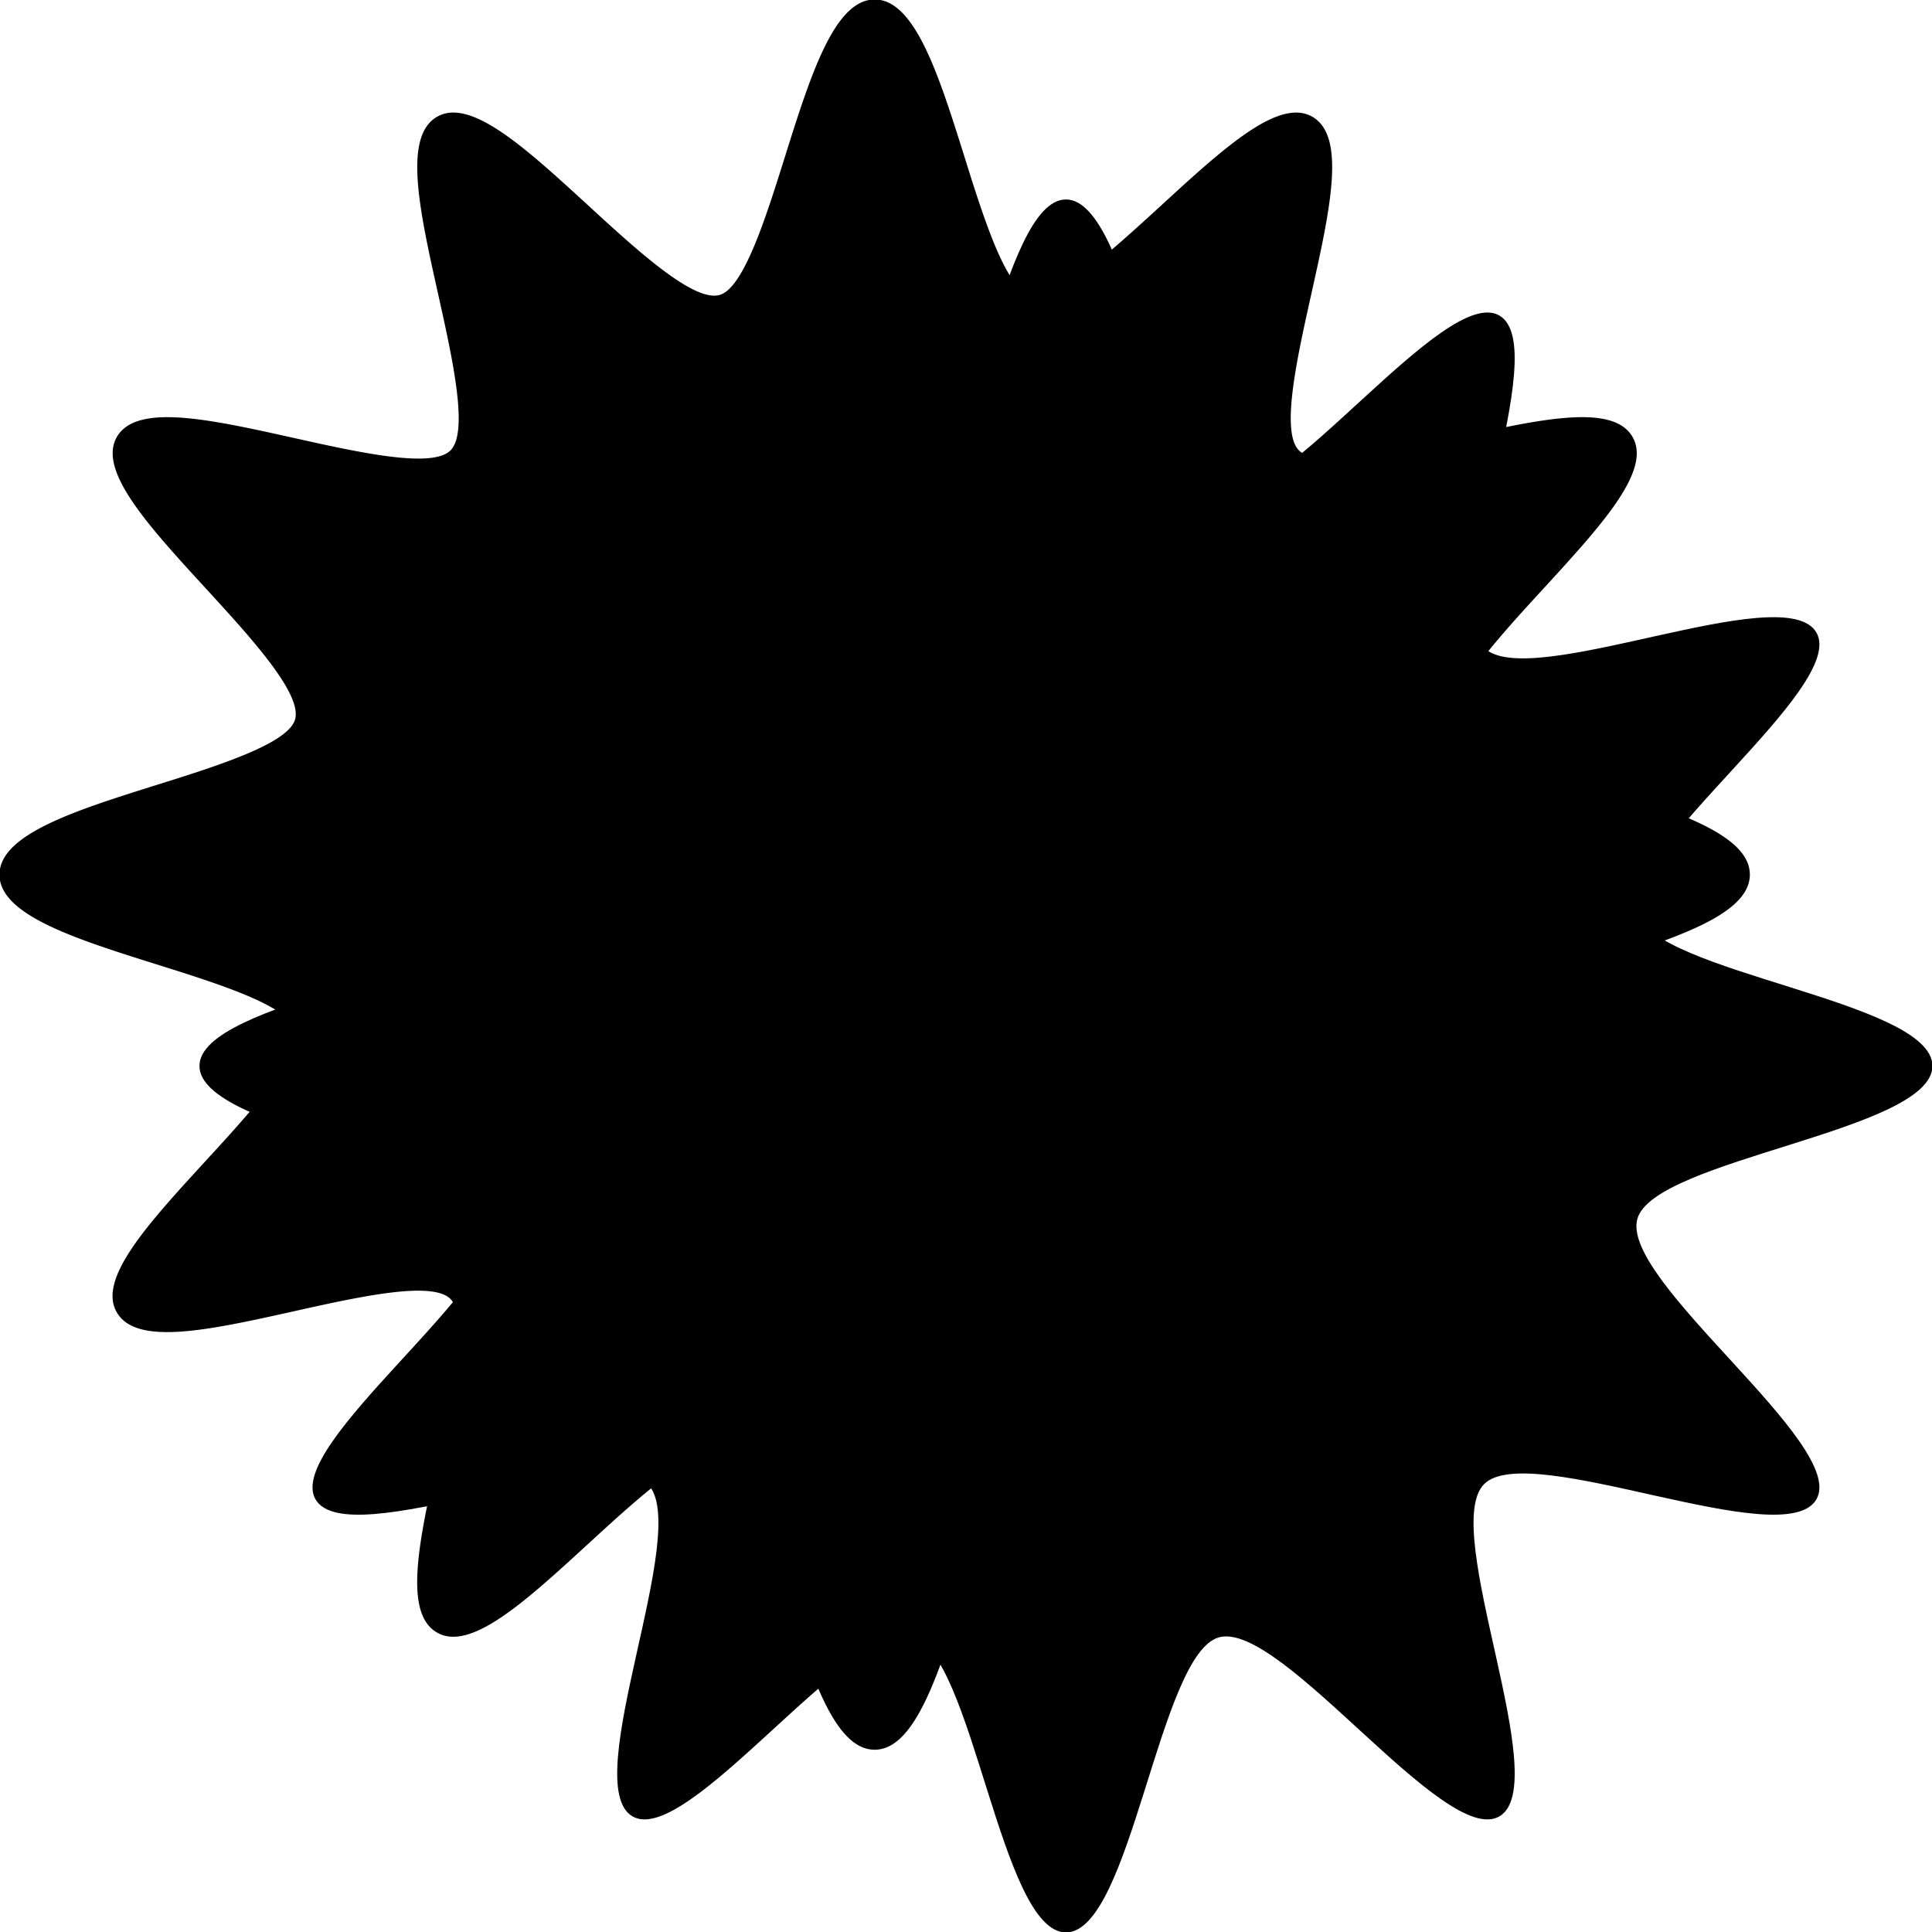
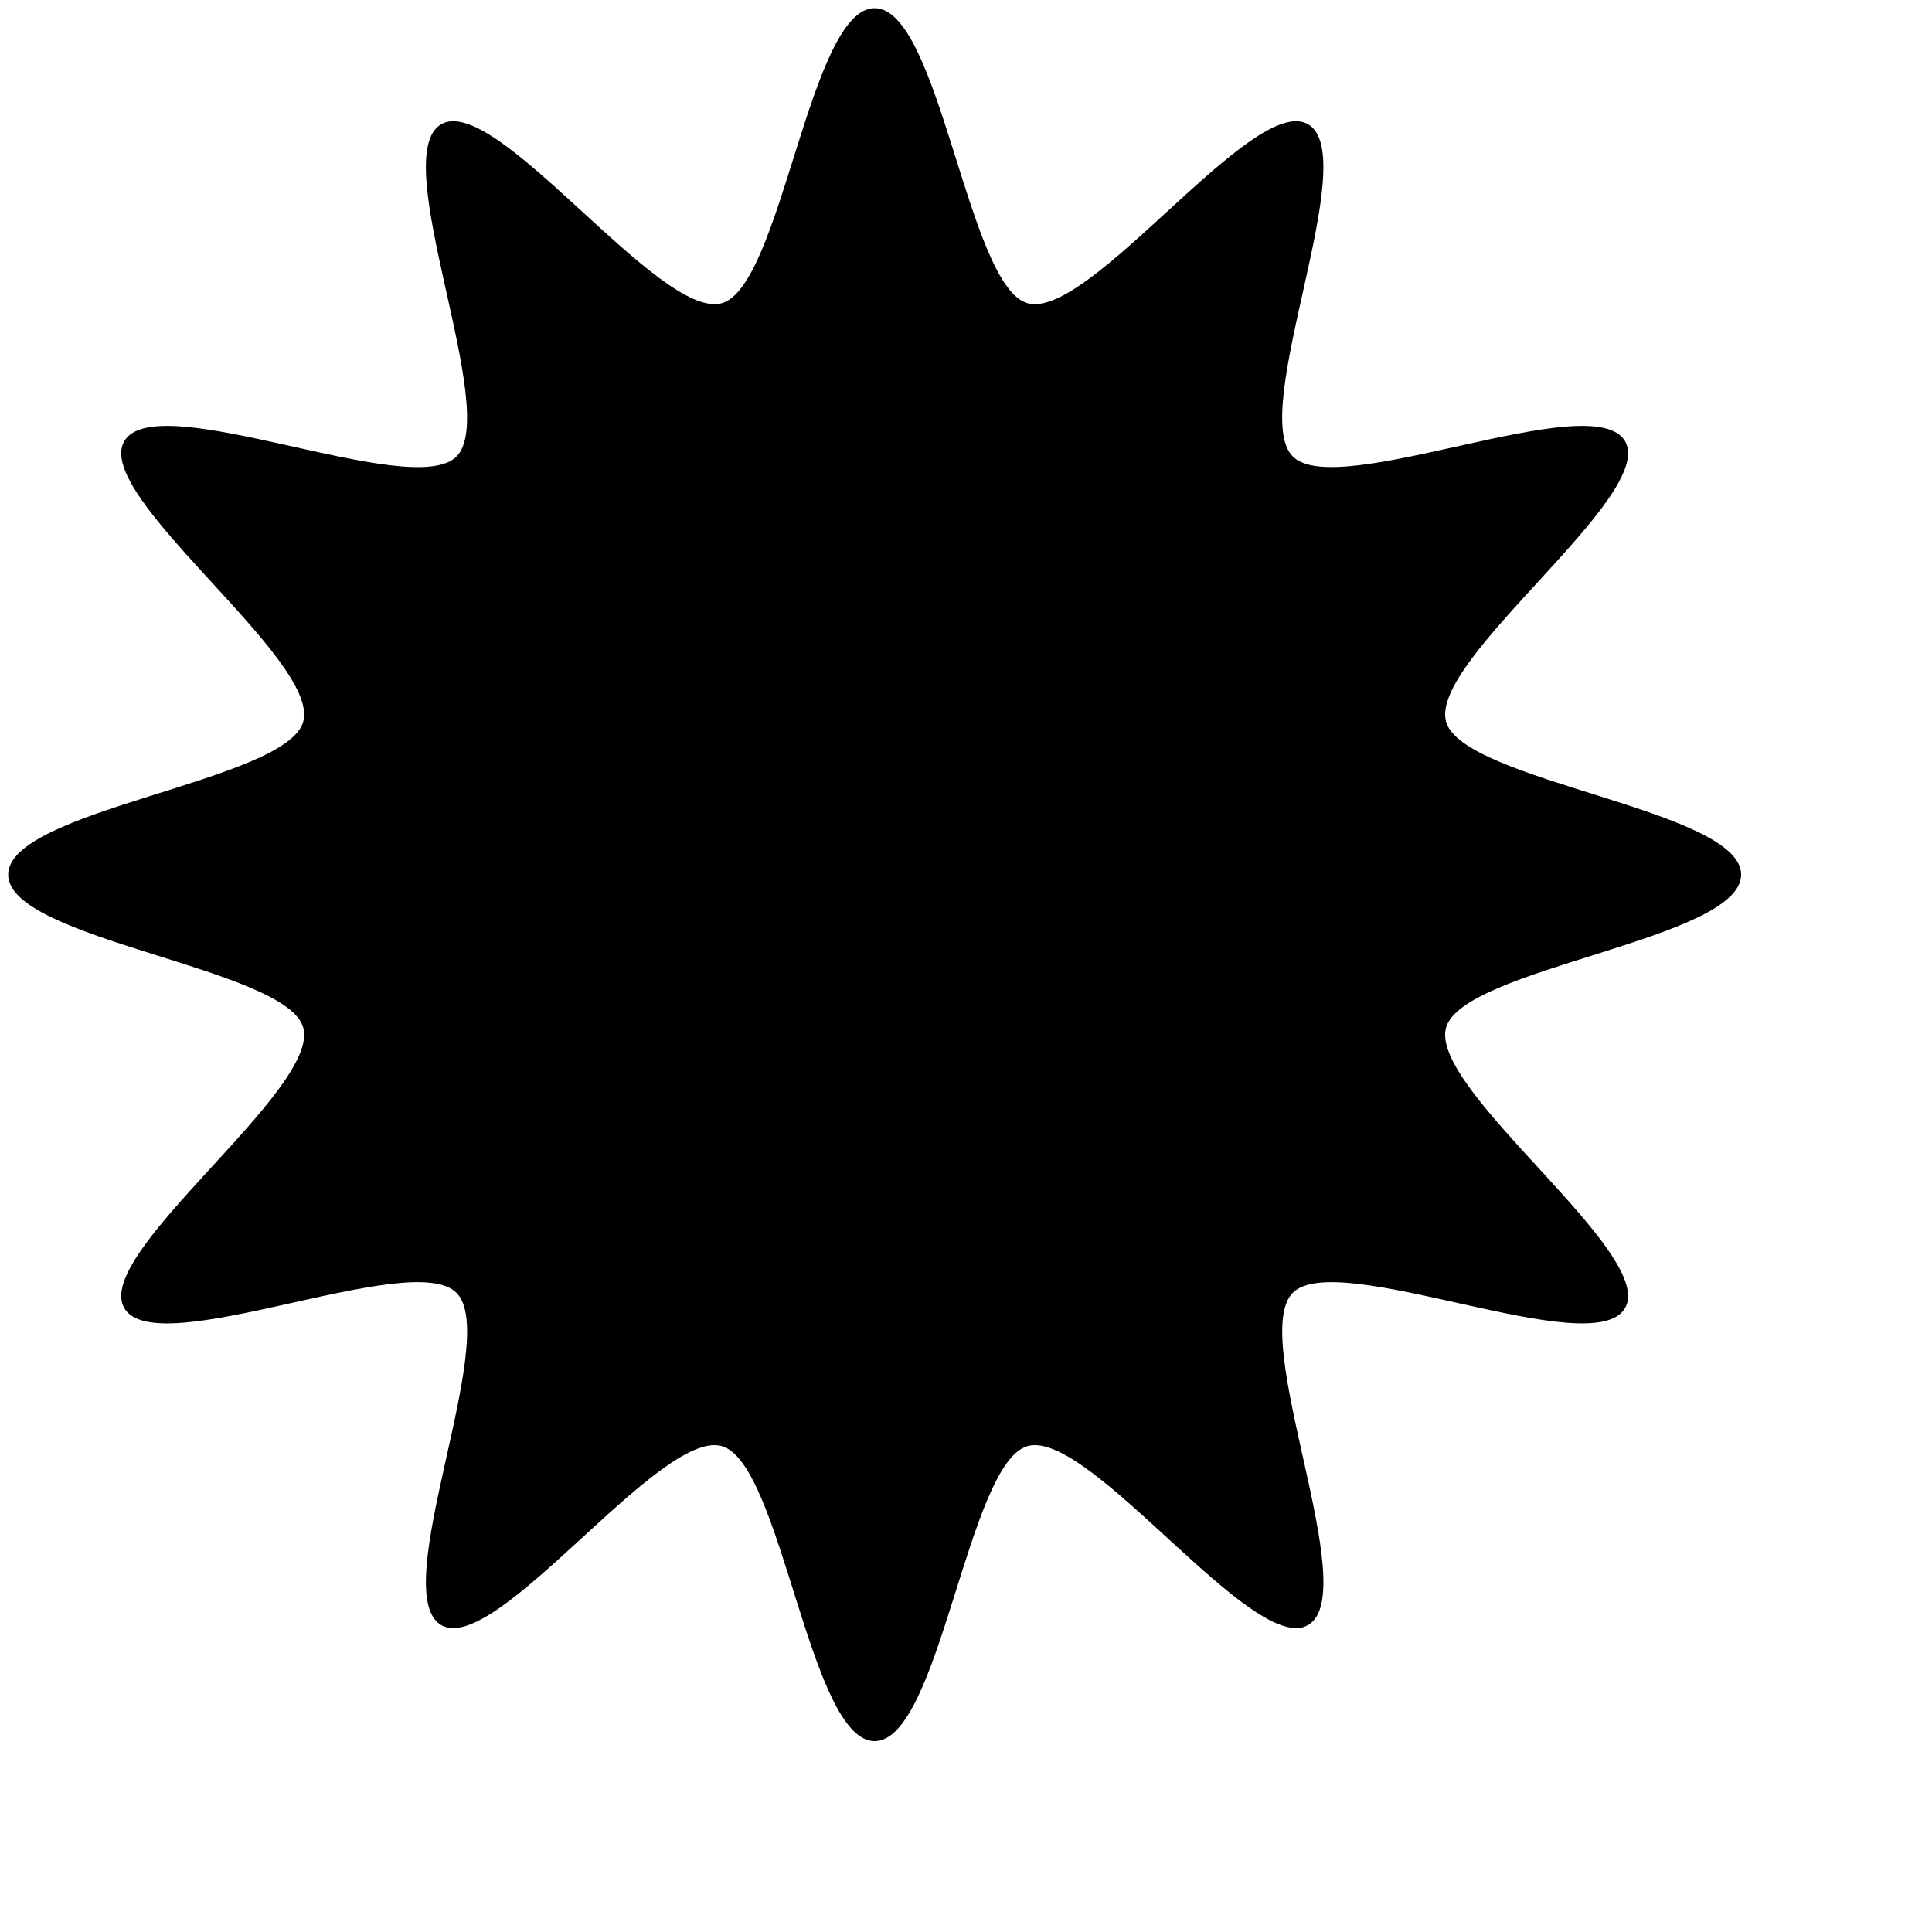
<svg xmlns="http://www.w3.org/2000/svg" fill="#000000" height="59.8" preserveAspectRatio="xMidYMid meet" version="1" viewBox="2.1 2.1 59.8 59.8" width="59.8" zoomAndPan="magnify">
  <g>
    <g id="change1_1">
-       <path d="M61.913,35.094c0,2.02-8.636,2.878-9.135,4.741-.515,1.928,6.52,6.986,5.544,8.673-.991,1.713-8.9-1.861-10.285-.471s2.183,9.294.471,10.285c-1.688.976-6.745-6.059-8.673-5.544-1.863.5-2.721,9.135-4.741,9.135s-2.879-8.636-4.742-9.135c-1.928-.515-6.985,6.52-8.673,5.544-1.712-.991,1.861-8.9.472-10.285s-9.295,2.183-10.285.471c-.976-1.688,6.058-6.745,5.543-8.673-.5-1.863-9.135-2.721-9.135-4.741s8.637-2.879,9.135-4.742c.515-1.928-6.519-6.985-5.543-8.673.99-1.712,8.9,1.861,10.285.472s-2.184-9.295-.472-10.285c1.688-.976,6.745,6.058,8.673,5.543,1.863-.5,2.722-9.135,4.742-9.135s2.878,8.637,4.741,9.135c1.928.515,6.985-6.519,8.673-5.543,1.712.99-1.861,8.9-.471,10.285s9.294-2.184,10.285-.472c.976,1.688-6.059,6.745-5.544,8.673.5,1.863,9.135,2.722,9.135,4.742" fill="#000000" />
-     </g>
+       </g>
    <g id="change2_1">
      <path d="M55.992,29.172c0,2.02-8.637,2.879-9.135,4.742-.515,1.928,6.52,6.985,5.543,8.673-.99,1.712-8.9-1.861-10.285-.472S44.3,51.41,42.587,52.4c-1.688.977-6.745-6.058-8.673-5.543-1.863.5-2.722,9.135-4.742,9.135s-2.878-8.637-4.741-9.135c-1.928-.515-6.985,6.52-8.673,5.543-1.712-.99,1.861-8.895.471-10.285S6.935,44.3,5.945,42.587C4.968,40.9,12,35.842,11.488,33.914c-.5-1.863-9.135-2.722-9.135-4.742s8.637-2.878,9.135-4.741C12,22.5,4.968,17.446,5.945,15.758c.99-1.712,8.9,1.861,10.285.472s-2.184-9.3-.472-10.285C17.446,4.968,22.5,12,24.431,11.488c1.863-.5,2.721-9.135,4.741-9.135s2.879,8.637,4.742,9.135c1.928.515,6.985-6.52,8.673-5.543,1.712.99-1.861,8.9-.472,10.285s9.295-2.184,10.285-.472c.977,1.688-6.058,6.746-5.543,8.673.5,1.863,9.135,2.722,9.135,4.741" fill="#000000" />
    </g>
    <g id="change3_1">
-       <path d="M29.172,56.258c-1.247,0-1.988-2.355-2.772-4.848-.6-1.919-1.287-4.095-2.038-4.295-.8-.217-2.525,1.368-4.048,2.764-1.961,1.8-3.655,3.351-4.69,2.751-1.052-.608-.547-2.875.038-5.5.444-2,.948-4.257.379-4.826s-2.83-.066-4.826.379c-2.625.584-4.893,1.09-5.5.037-.6-1.034.954-2.728,2.752-4.689,1.4-1.523,2.978-3.25,2.765-4.048-.2-.751-2.377-1.435-4.3-2.038-2.493-.784-4.848-1.525-4.848-2.773S4.442,27.184,6.935,26.4c1.919-.6,4.1-1.288,4.3-2.039.213-.8-1.369-2.525-2.765-4.048-1.8-1.961-3.35-3.655-2.752-4.69.61-1.051,2.877-.546,5.5.038,2,.444,4.257.948,4.826.38s.064-2.831-.38-4.826c-.585-2.625-1.09-4.893-.037-5.5,1.035-.6,2.728.954,4.689,2.752,1.523,1.4,3.248,2.977,4.048,2.765.751-.2,1.435-2.376,2.038-4.3.784-2.493,1.525-4.848,2.772-4.848s1.989,2.355,2.772,4.848c.6,1.92,1.288,4.1,2.038,4.3.8.209,2.526-1.37,4.049-2.765,1.961-1.8,3.655-3.35,4.689-2.752,1.053.609.548,2.877-.037,5.5-.445,2-.948,4.257-.379,4.826s2.83.064,4.825-.38c2.625-.585,4.893-1.09,5.5-.037.6,1.034-.955,2.728-2.752,4.689-1.4,1.524-2.978,3.25-2.765,4.048.2.751,2.376,1.435,4.3,2.039,2.493.783,4.848,1.524,4.848,2.771S53.9,31.161,51.41,31.945c-1.92.6-4.095,1.287-4.3,2.038-.213.8,1.369,2.525,2.765,4.048,1.8,1.961,3.35,3.655,2.752,4.689-.609,1.054-2.876.548-5.5-.037-2-.445-4.258-.949-4.826-.379s-.066,2.83.379,4.826c.585,2.625,1.09,4.892.037,5.5-1.034.6-2.727-.954-4.689-2.75-1.523-1.4-3.249-2.982-4.049-2.765-.75.2-1.434,2.376-2.038,4.295C31.161,53.9,30.42,56.258,29.172,56.258Zm-4.95-9.693a1.1,1.1,0,0,1,.277.035c1.034.277,1.671,2.3,2.409,4.65.627,1.994,1.407,4.476,2.264,4.476s1.638-2.482,2.264-4.475c.738-2.348,1.376-4.374,2.409-4.651,1.079-.285,2.764,1.254,4.546,2.887,1.5,1.374,3.365,3.083,4.063,2.683.714-.413.157-2.914-.291-4.924-.52-2.336-1.012-4.543-.236-5.318s2.982-.285,5.319.236c2.01.447,4.511,1,4.924.29.4-.7-1.309-2.563-2.683-4.063-1.633-1.782-3.176-3.465-2.887-4.546.276-1.033,2.3-1.67,4.65-2.408,1.994-.627,4.476-1.407,4.476-2.265s-2.482-1.637-4.476-2.264C48.9,26.17,46.876,25.533,46.6,24.5c-.289-1.081,1.254-2.763,2.886-4.545,1.375-1.5,3.087-3.367,2.684-4.063-.413-.716-2.915-.158-4.925.29-2.336.52-4.543,1.012-5.318.236s-.284-2.982.237-5.318c.447-2.01,1-4.511.29-4.925-.7-.4-2.563,1.308-4.063,2.683-1.782,1.633-3.465,3.175-4.546,2.887-1.033-.276-1.671-2.3-2.409-4.65C30.81,5.1,30.03,2.619,29.172,2.619S27.535,5.1,26.908,7.1c-.738,2.347-1.375,4.374-2.409,4.65-1.078.286-2.763-1.254-4.545-2.887-1.5-1.375-3.366-3.085-4.063-2.683-.714.414-.157,2.915.291,4.925.52,2.336,1.012,4.542.236,5.318s-2.982.284-5.318-.236c-2.01-.448-4.512-1.006-4.925-.291-.4.7,1.308,2.563,2.683,4.063,1.633,1.782,3.176,3.465,2.887,4.546-.276,1.033-2.3,1.67-4.65,2.408-1.994.627-4.476,1.407-4.476,2.264S5.1,30.81,7.1,31.437c2.347.738,4.374,1.375,4.65,2.408.289,1.081-1.254,2.764-2.887,4.546-1.375,1.5-3.086,3.367-2.683,4.063.413.714,2.914.157,4.924-.29,2.336-.521,4.542-1.013,5.319-.236s.284,2.982-.237,5.318c-.447,2.01-1,4.511-.29,4.924.7.4,2.563-1.309,4.063-2.683C21.589,47.988,23.142,46.565,24.222,46.565Z" fill="#000000" />
-     </g>
+       </g>
  </g>
</svg>